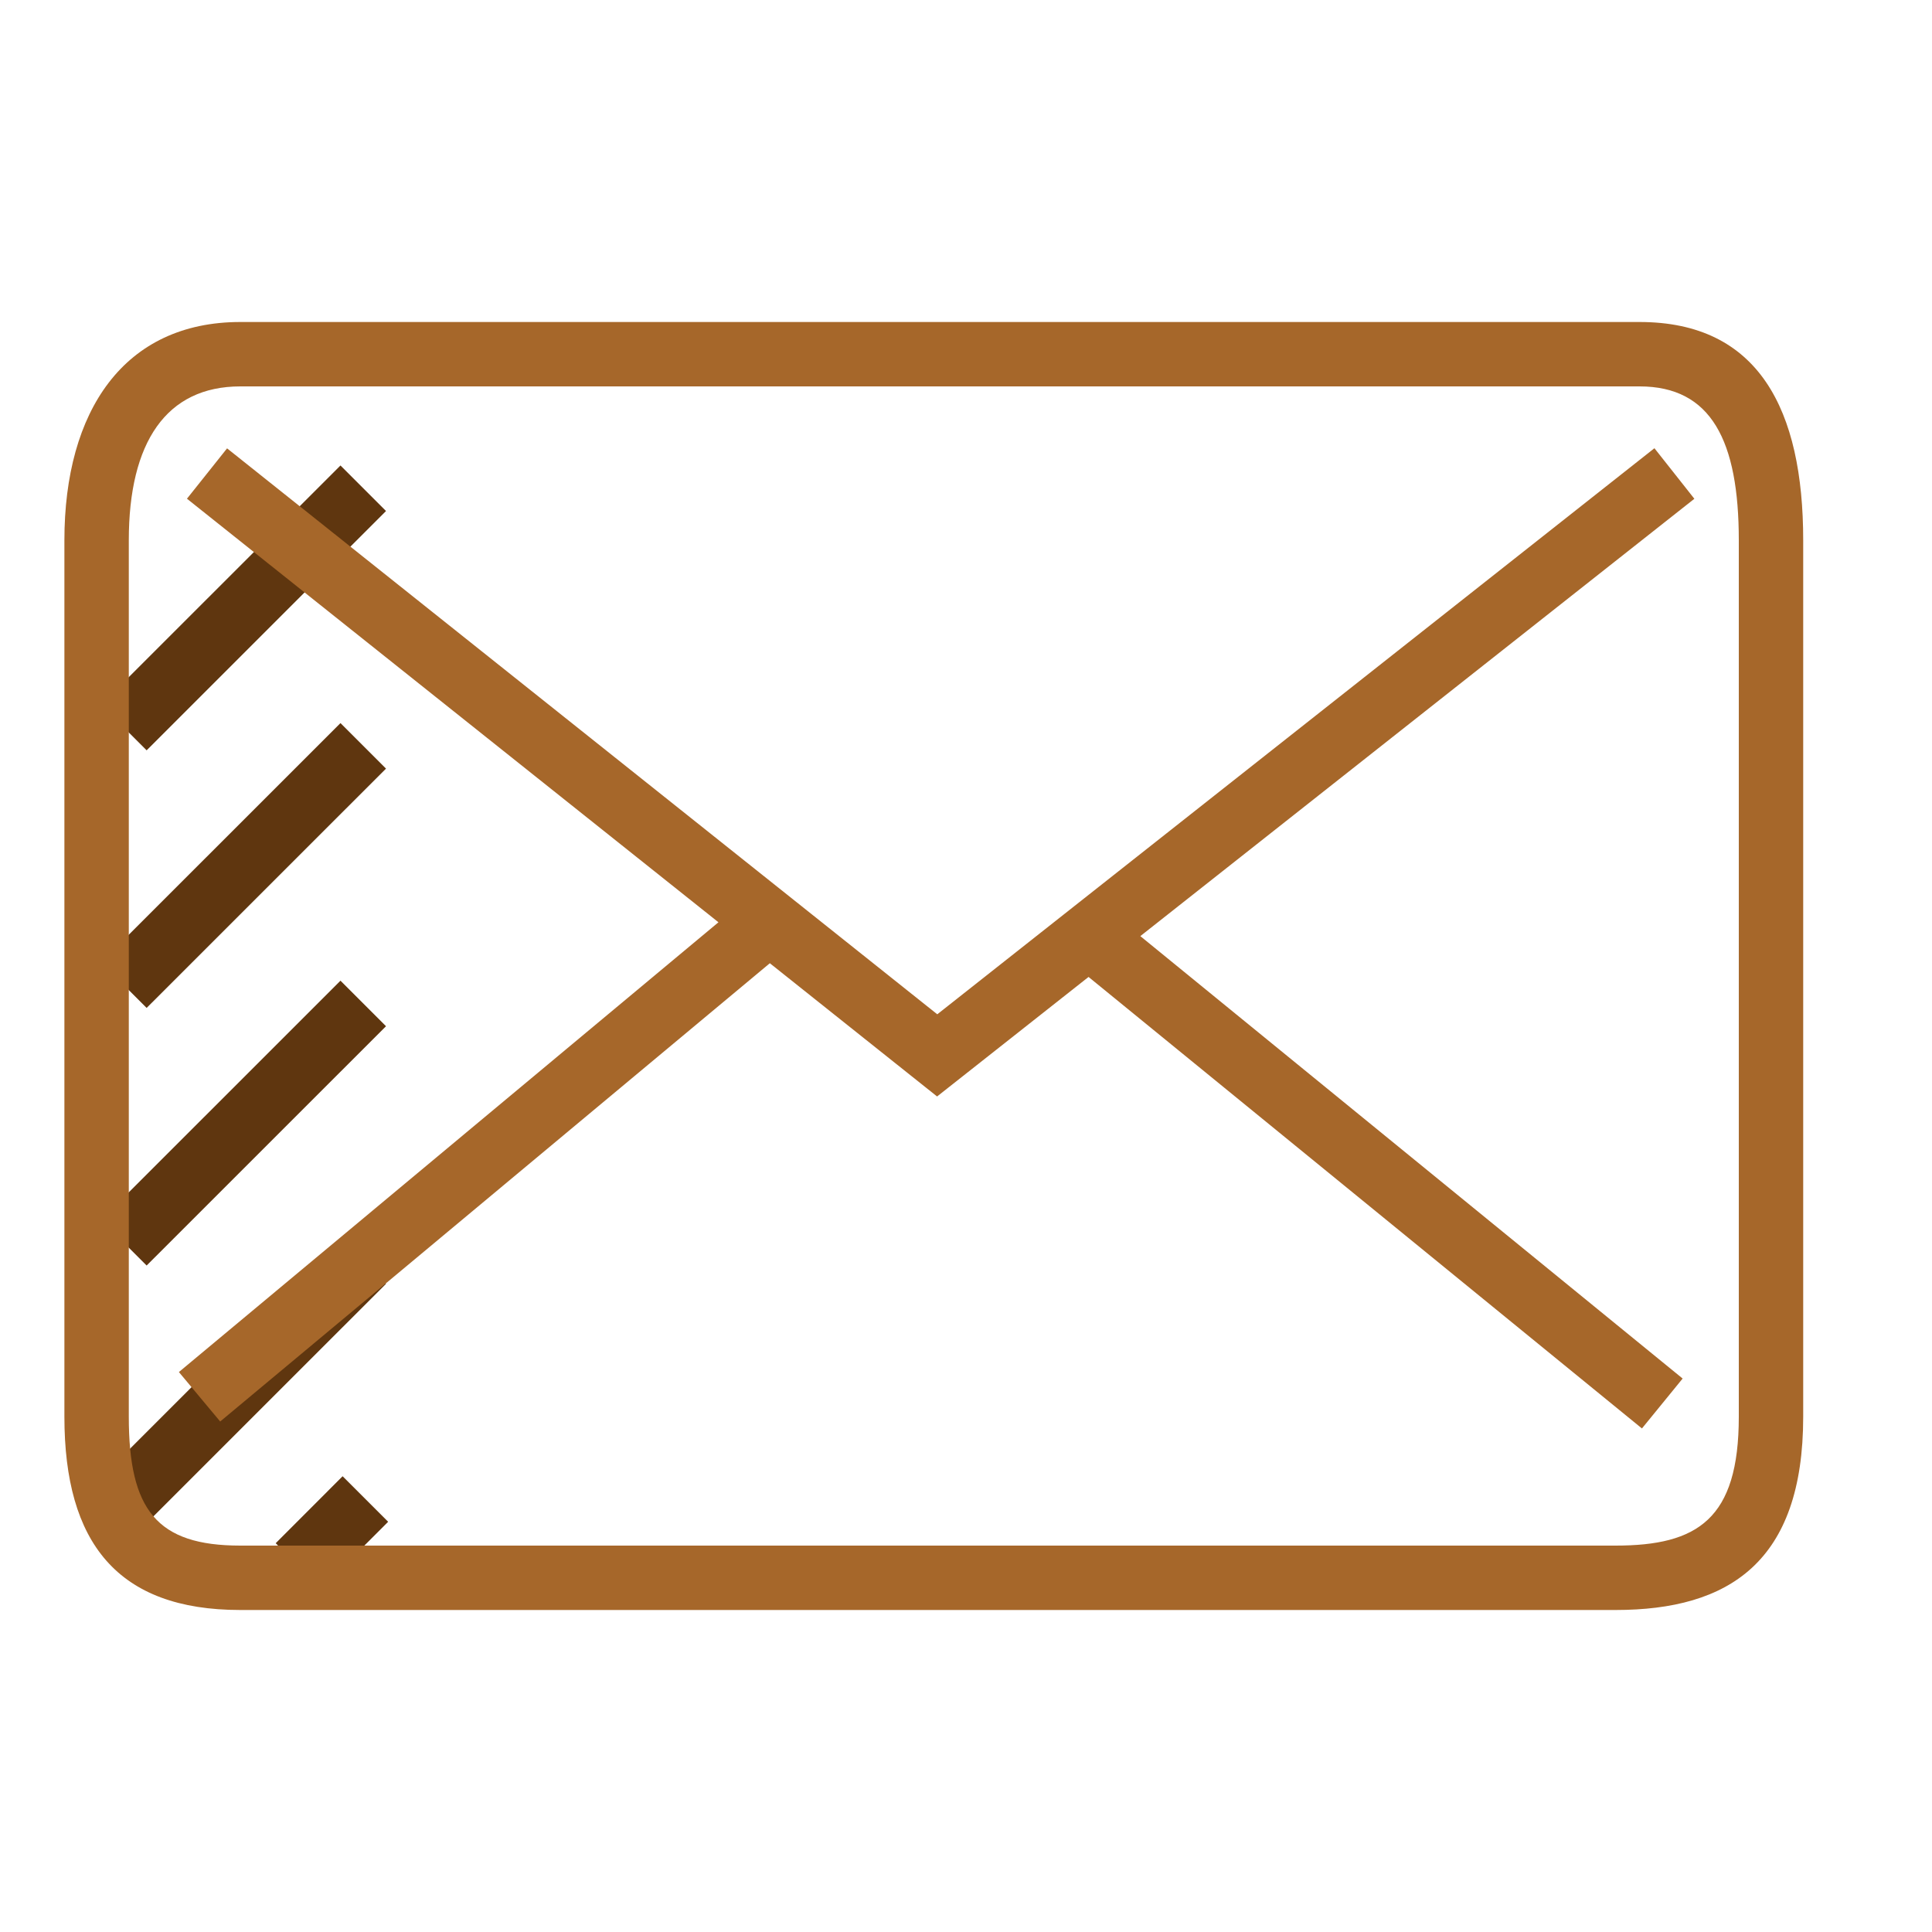
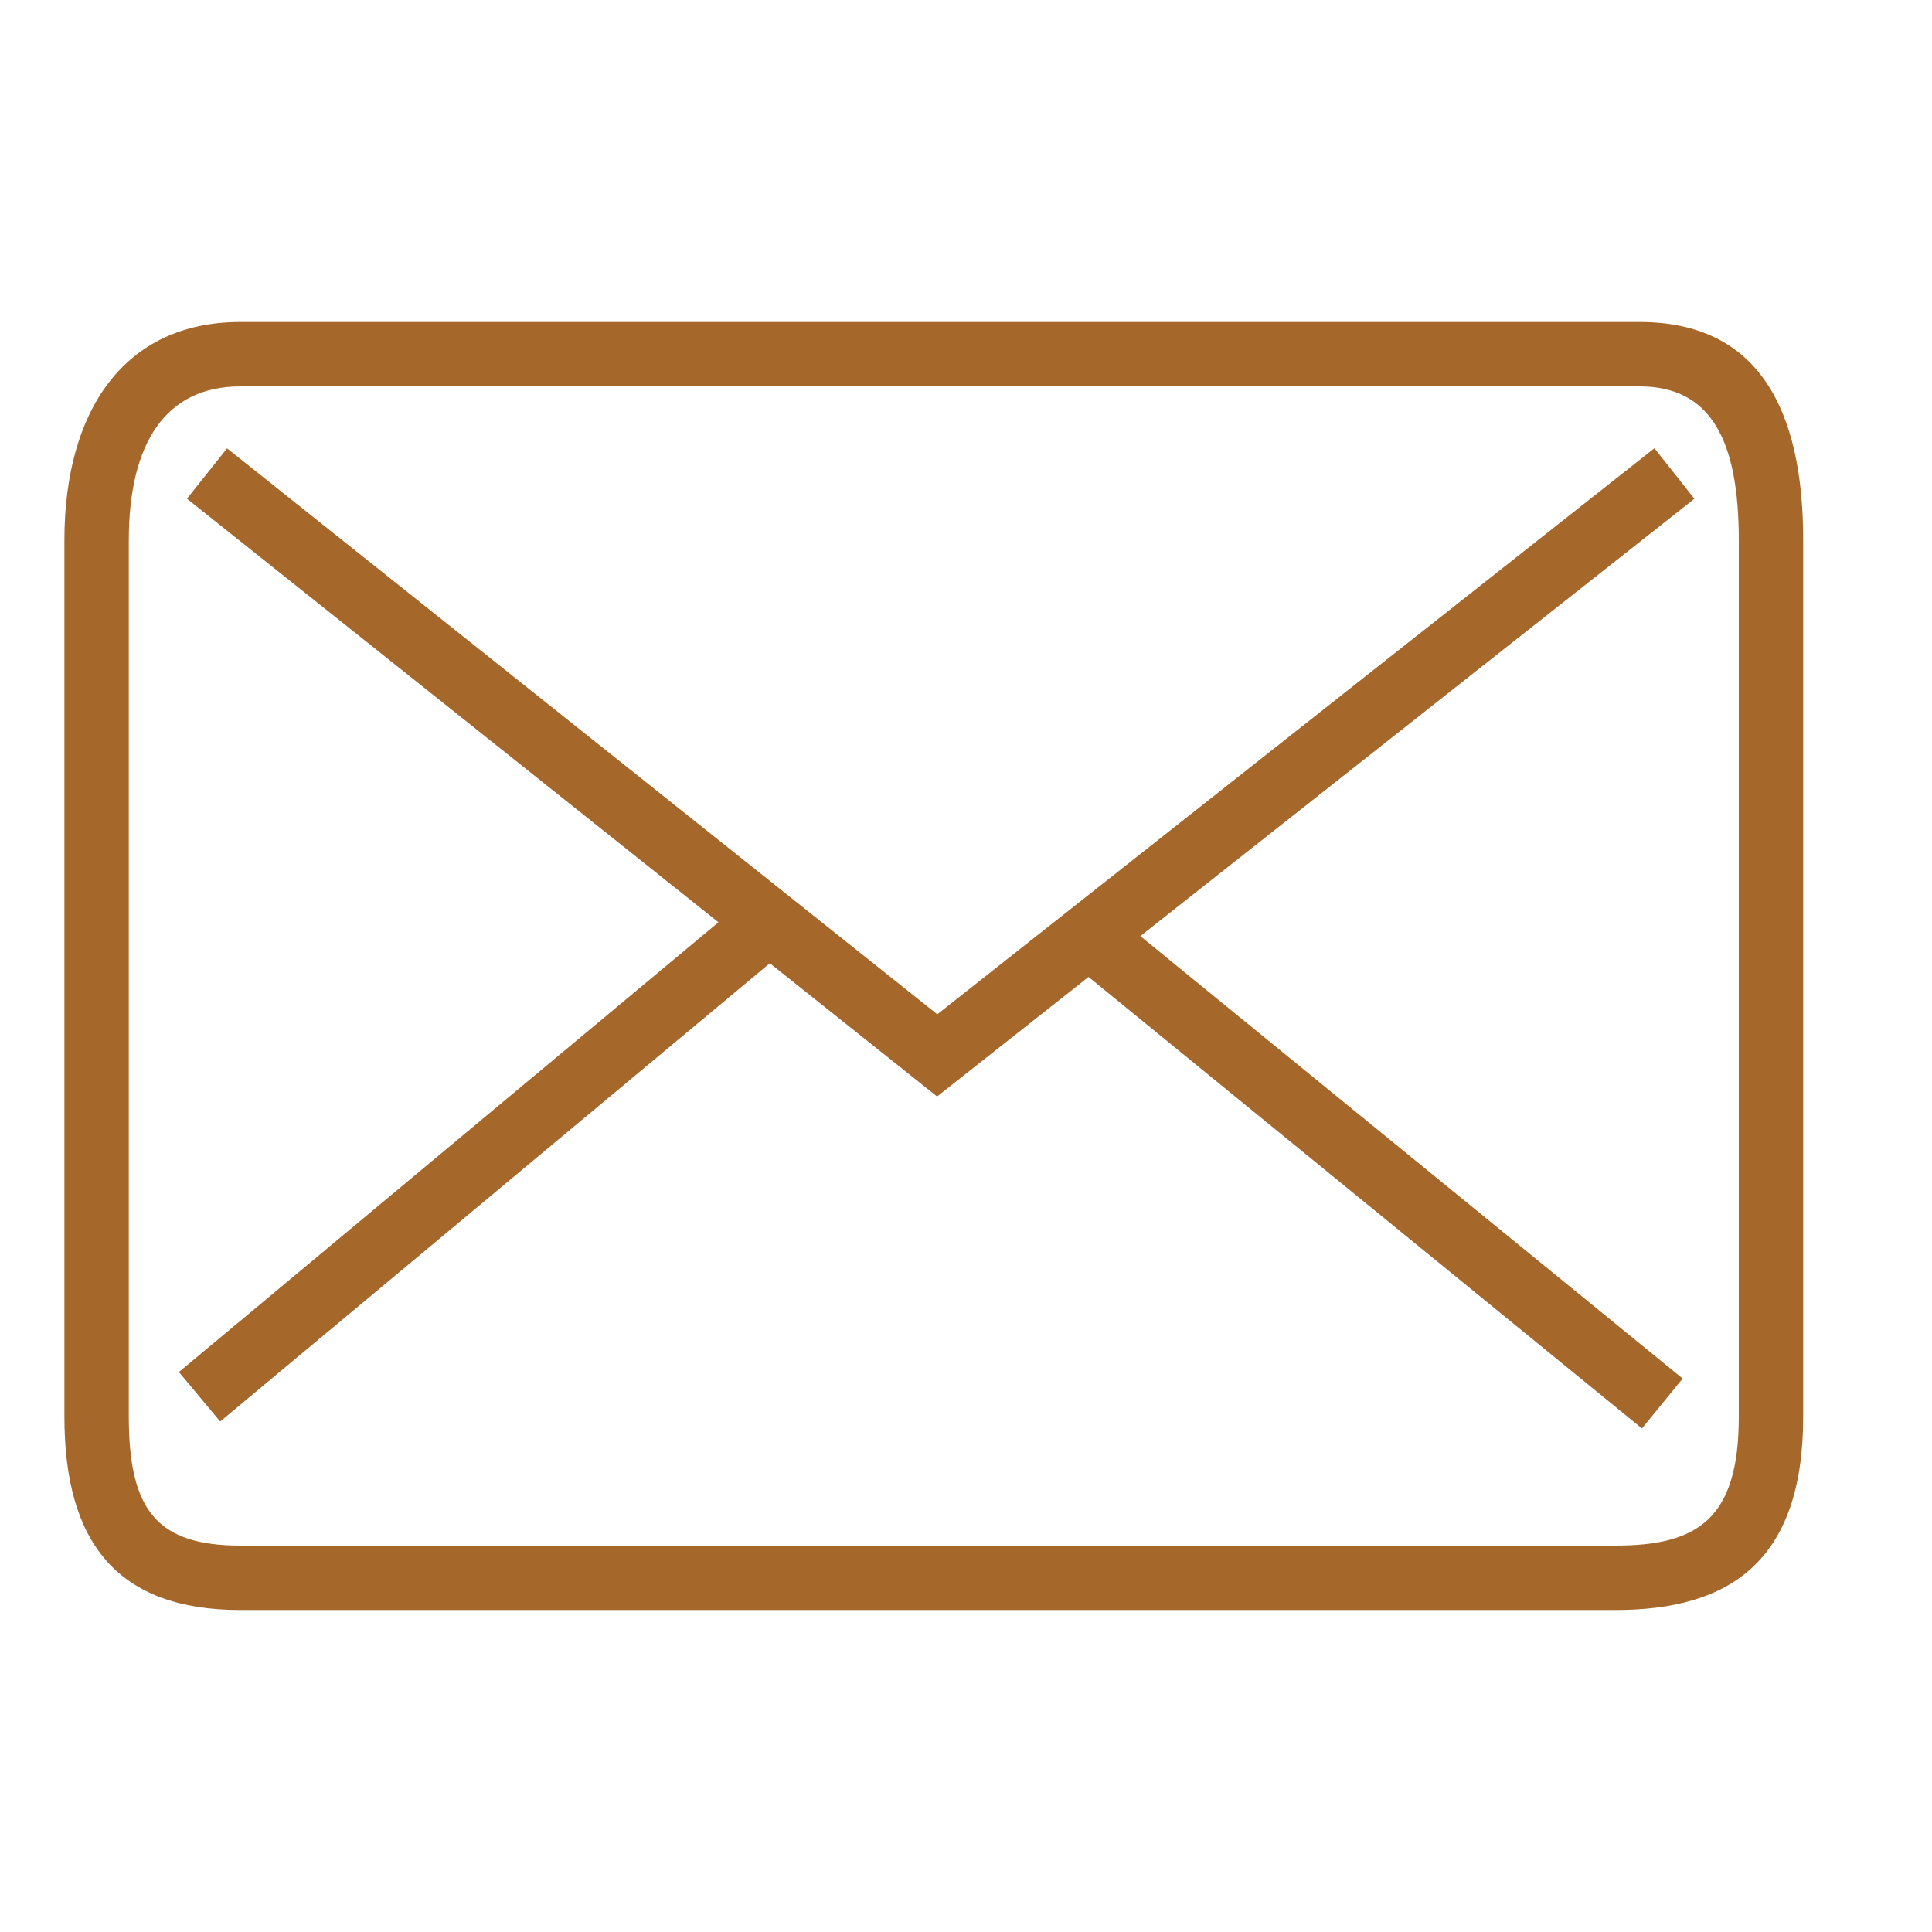
<svg xmlns="http://www.w3.org/2000/svg" width="30px" height="30px" viewBox="0 0 30 30" version="1.1">
  <title>123D776F-4149-4281-BCED-D50726EF4FA7</title>
  <desc>Created with sketchtool.</desc>
  <defs />
  <g id="Symbols" stroke="none" stroke-width="1" fill="none" fill-rule="evenodd">
    <g id="ico/30-email.dark" fill-rule="nonzero">
-       <path d="M2.277,11.651 L1.57,10.944 L5.287,7.228 L5.994,7.935 L2.277,11.651 Z M2.277,15.651 L1.57,14.944 L5.287,11.228 L5.994,11.935 L2.277,15.651 Z M2.277,19.651 L1.57,18.944 L5.287,15.228 L5.994,15.935 L2.277,19.651 Z M2.277,23.651 L1.57,22.944 L5.287,19.228 L5.994,19.935 L2.277,23.651 Z M4.988,24.67 L4.281,23.963 L5.32,22.923 L6.027,23.63 L4.988,24.67 Z" id="Combined-Shape" fill="#5F360F" />
      <path d="M16.903,15.17 L14.551,17.026 L11.954,14.957 L3.419,22.073 L2.778,21.305 L11.156,14.321 L2.903,7.744 L3.526,6.962 L14.554,15.75 L25.69,6.96 L26.31,7.745 L17.707,14.536 L26.128,21.406 L25.496,22.181 L16.903,15.17 Z M1,8.39 C1,6.378 1.928,5 3.732,5 L25.459,5 C27.311,5 28,6.364 28,8.39 L28,21.998 C28,24.257 26.845,25 25.085,25 L3.732,25 C1.823,25 1,23.954 1,21.998 L1,8.39 Z M2,8.39 L2,21.998 C2,23.447 2.435,24 3.732,24 L25.085,24 C26.361,24 27,23.589 27,21.998 L27,8.39 C27,6.845 26.573,6 25.459,6 L21.991,6 L7.588,6 L3.732,6 C2.583,6 2,6.866 2,8.39 Z" id="Combined-Shape" fill="#A6672A" />
    </g>
  </g>
</svg>